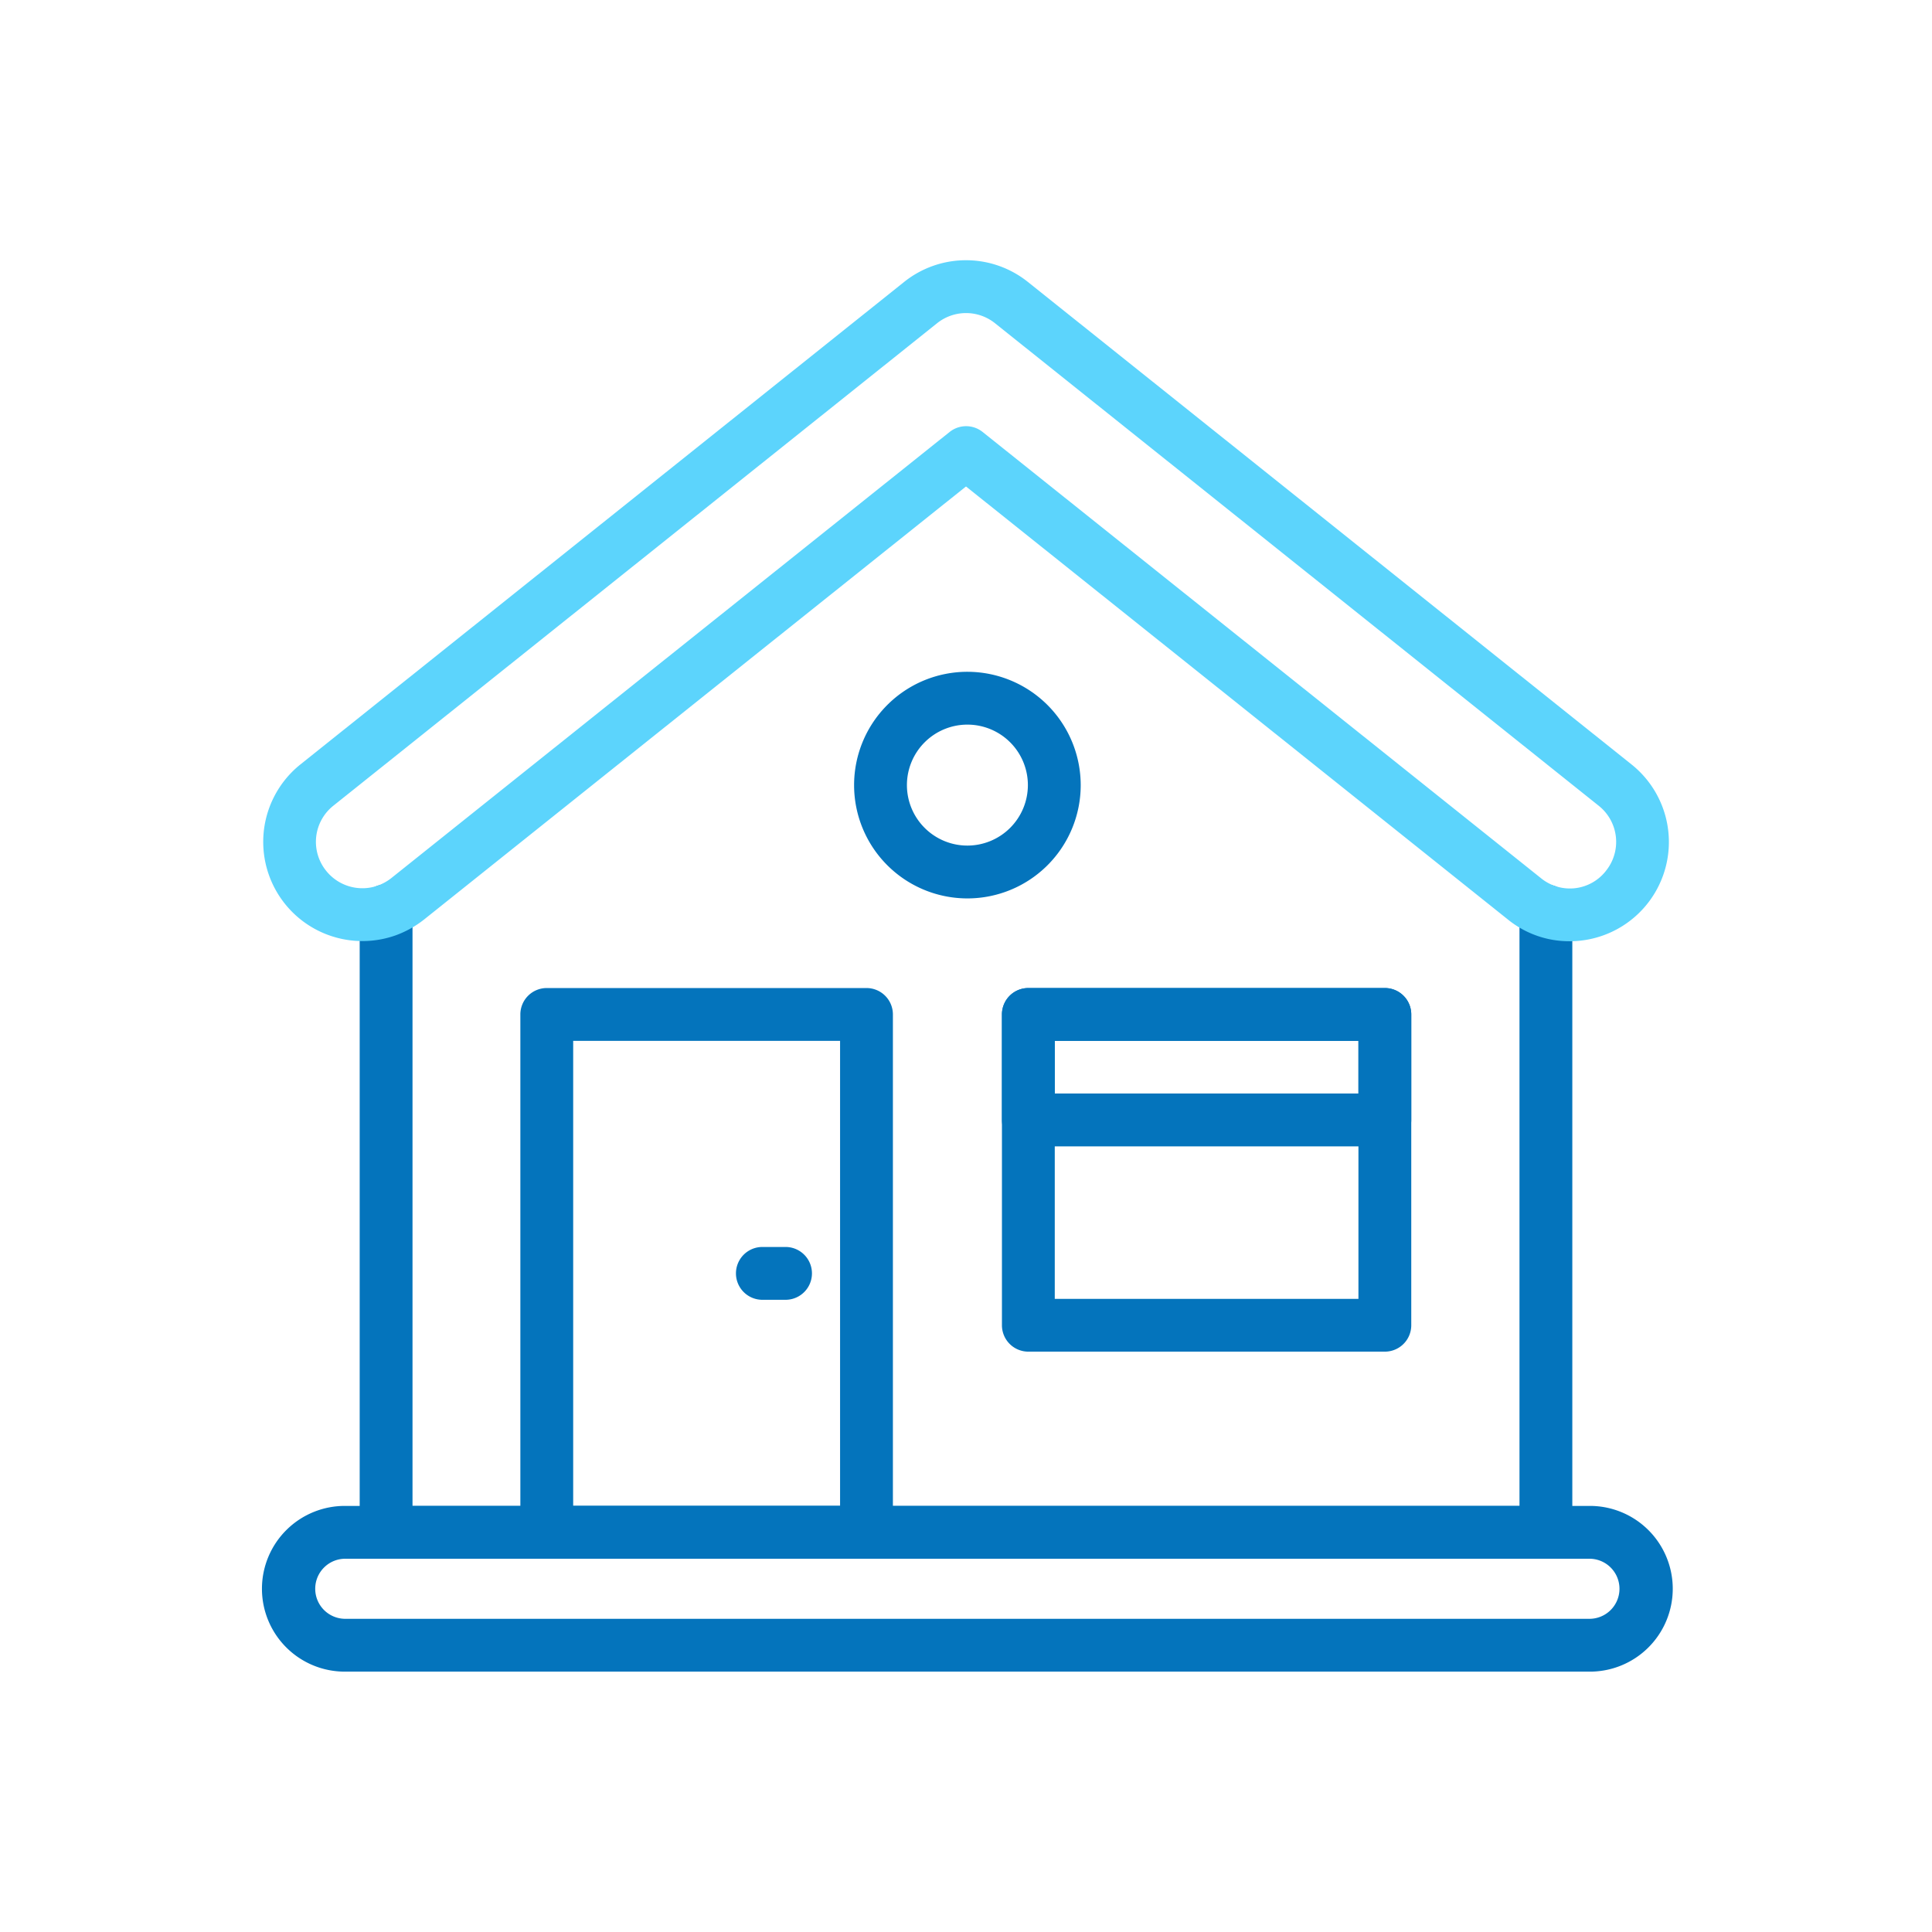
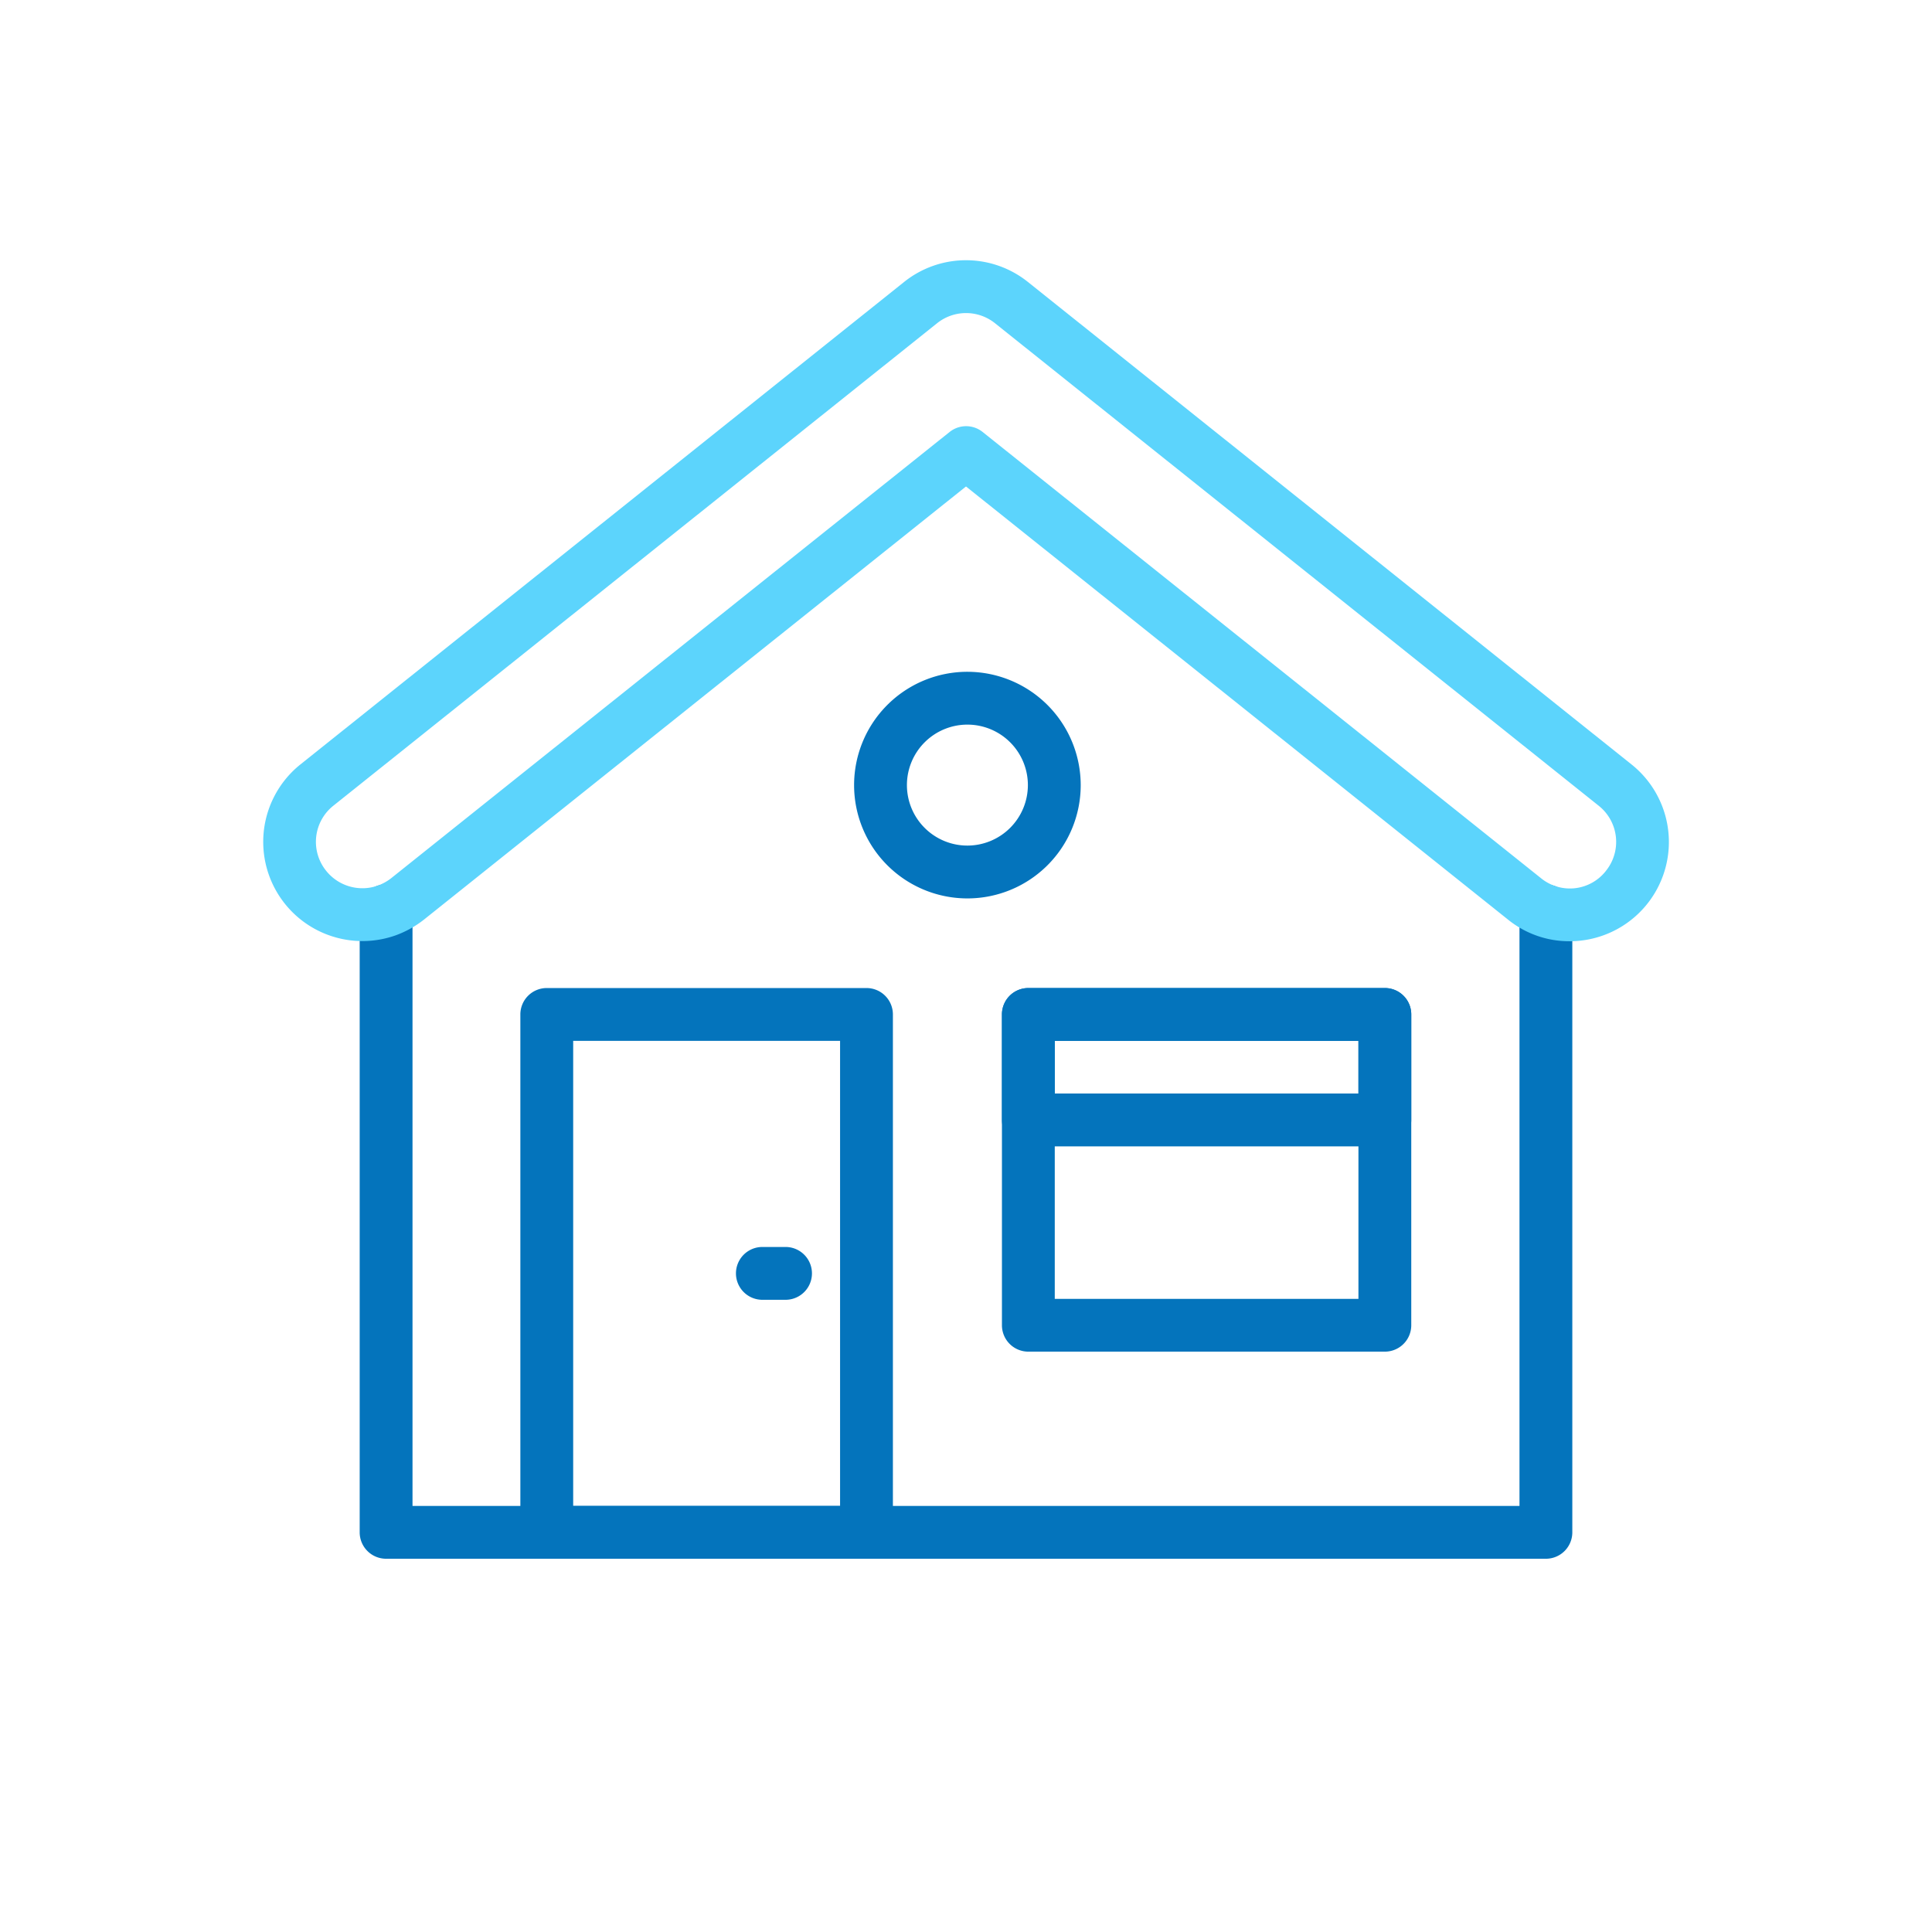
<svg xmlns="http://www.w3.org/2000/svg" width="512" height="512" viewBox="0 0 128 128" style="enable-background:new 0 0 512 512" xml:space="preserve">
  <path d="M102.42 58.6a1.749 1.749 0 0 0-1.75 1.75v39.421H27.33V60.34a1.75 1.75 0 0 0-3.5 0v41.181a1.75 1.75 0 0 0 1.75 1.75h76.84a1.75 1.75 0 0 0 1.75-1.75V60.35a1.749 1.749 0 0 0-1.75-1.75z" fill="#0474bc" data-original="#27276d" />
  <path d="m108.1 50.652-40-31.972a6.56 6.56 0 0 0-8.2 0l-40 31.968a6.573 6.573 0 0 0 6.274 11.335 6.744 6.744 0 0 0 1.926-1.066L64 32.23l35.9 28.688a6.446 6.446 0 0 0 4.092 1.442 6.574 6.574 0 0 0 4.108-11.708zm-1.7 7.042a3.026 3.026 0 0 1-4.309.485l-36.99-29.56a1.751 1.751 0 0 0-2.186 0L25.918 58.182a3.212 3.212 0 0 1-.913.5 3.073 3.073 0 0 1-3.4-.993 3.056 3.056 0 0 1 .479-4.307l40-31.967a3.071 3.071 0 0 1 3.838 0l40 31.971a3.056 3.056 0 0 1 .478 4.306z" fill="#5cd4fc" data-original="#fd5c70" />
  <g fill="#0474bc">
-     <path d="M105.26 99.771H22.919a5.49 5.49 0 1 0 0 10.979h82.341a5.49 5.49 0 1 0 0-10.979zm0 7.479H22.919a1.99 1.99 0 1 1 0-3.979h82.341a1.99 1.99 0 1 1 0 3.979z" data-original="#27276d" />
    <path d="M57.407 65.46H36.225a1.749 1.749 0 0 0-1.75 1.75v34.311a1.75 1.75 0 0 0 1.75 1.75h21.182a1.75 1.75 0 0 0 1.75-1.75V67.21a1.749 1.749 0 0 0-1.75-1.75zm-1.75 34.311H37.975V68.96h17.682zM91.753 65.46H68.131a1.749 1.749 0 0 0-1.75 1.75V87.8a1.749 1.749 0 0 0 1.75 1.75h23.622A1.749 1.749 0 0 0 93.5 87.8V67.21a1.749 1.749 0 0 0-1.747-1.75zM90 86.054H69.881V68.96H90z" data-original="#27276d" />
    <path d="M91.753 65.46H68.131a1.749 1.749 0 0 0-1.75 1.75v6.99a1.749 1.749 0 0 0 1.75 1.75h23.622A1.749 1.749 0 0 0 93.5 74.2v-6.99a1.749 1.749 0 0 0-1.747-1.75zM90 72.447H69.881V68.96H90zM64.09 44.508a7.507 7.507 0 1 0 7.51 7.508 7.516 7.516 0 0 0-7.51-7.508zm0 11.514a4.007 4.007 0 1 1 4.01-4.006 4.011 4.011 0 0 1-4.01 4.006zM52.044 82.615h-1.535a1.75 1.75 0 0 0 0 3.5h1.535a1.75 1.75 0 0 0 0-3.5z" data-original="#27276d" />
  </g>
</svg>